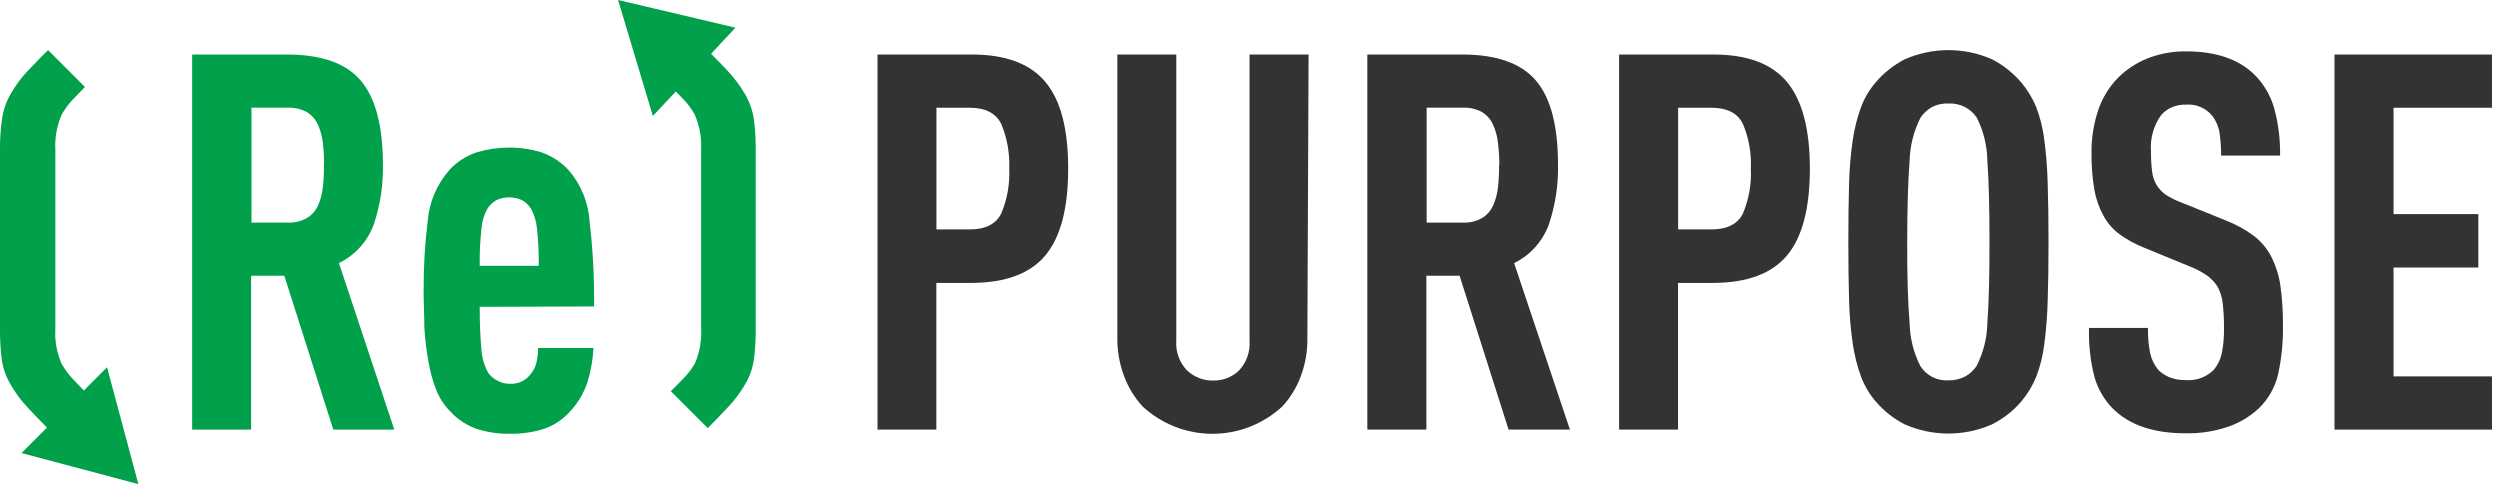
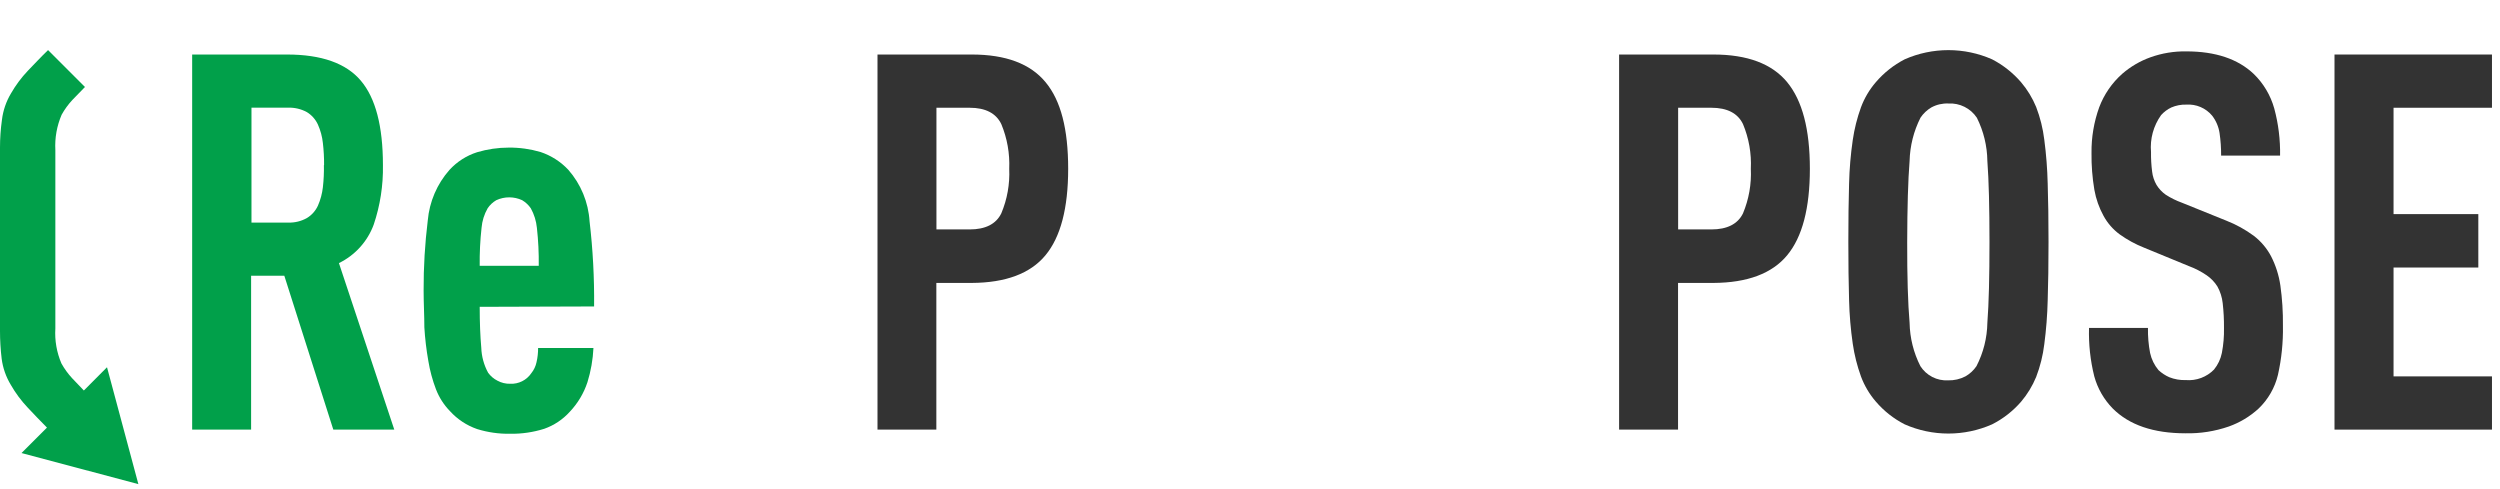
<svg xmlns="http://www.w3.org/2000/svg" fill="none" viewBox="0 0 271 53" height="53" width="271">
  <path fill="#01A04A" d="M36.13 46.57L30.82 29.89H27.22V46.57H20.83V5.91H31.11C34.843 5.91 37.51 6.853 39.11 8.74C40.71 10.62 41.51 13.68 41.51 17.9C41.549 20.091 41.211 22.273 40.51 24.35C39.839 26.175 38.488 27.669 36.74 28.52L42.74 46.57H36.13ZM35.13 17.9C35.137 17.098 35.093 16.297 35 15.5C34.927 14.809 34.744 14.134 34.46 13.5C34.204 12.94 33.786 12.47 33.26 12.15C32.647 11.818 31.957 11.653 31.26 11.67H27.26V24.13H31.26C31.959 24.15 32.65 23.98 33.26 23.64C33.786 23.324 34.204 22.857 34.46 22.3C34.74 21.664 34.922 20.99 35 20.3C35.092 19.503 35.128 18.702 35.11 17.9H35.13Z" />
  <path fill="#01A04A" d="M52 33.26C52 34.98 52.06 36.45 52.17 37.69C52.203 38.639 52.456 39.567 52.91 40.4C53.17 40.763 53.513 41.058 53.91 41.26C54.338 41.496 54.822 41.614 55.31 41.6C55.756 41.621 56.2 41.527 56.599 41.327C56.998 41.128 57.34 40.829 57.59 40.46C57.873 40.111 58.068 39.7 58.16 39.26C58.277 38.755 58.334 38.238 58.33 37.72H64.33C64.27 38.979 64.052 40.226 63.68 41.43C63.286 42.624 62.634 43.717 61.77 44.63C61.016 45.468 60.063 46.104 59 46.48C57.801 46.859 56.548 47.041 55.29 47.02C54.081 47.041 52.876 46.869 51.72 46.51C50.593 46.12 49.582 45.453 48.78 44.57C48.118 43.891 47.601 43.085 47.26 42.2C46.88 41.204 46.602 40.172 46.43 39.12C46.217 37.919 46.074 36.707 46 35.49C46 34.2 45.92 32.86 45.92 31.49C45.91 28.953 46.06 26.418 46.37 23.9C46.549 21.869 47.372 19.949 48.72 18.42C49.536 17.529 50.57 16.867 51.72 16.5C52.834 16.169 53.989 16.001 55.15 16C56.318 15.989 57.48 16.151 58.6 16.48C59.744 16.863 60.774 17.522 61.6 18.4C62.969 19.959 63.782 21.929 63.91 24C64.269 27.06 64.432 30.139 64.4 33.22L52 33.26ZM58.4 28.81C58.419 27.437 58.352 26.065 58.2 24.7C58.128 23.956 57.903 23.234 57.54 22.58C57.294 22.222 56.974 21.922 56.6 21.7C56.161 21.497 55.684 21.392 55.2 21.392C54.717 21.392 54.239 21.497 53.8 21.7C53.424 21.917 53.102 22.218 52.86 22.58C52.488 23.23 52.262 23.953 52.2 24.7C52.049 26.065 51.982 27.437 52 28.81H58.4Z" />
  <path fill="#333333" d="M115.79 18.3C115.79 22.567 114.97 25.69 113.33 27.67C111.69 29.65 109.023 30.65 105.33 30.67H101.5V46.57H95.12V5.91H105.34C109.027 5.91 111.693 6.91 113.34 8.91C115 10.91 115.79 14 115.79 18.3ZM109.4 18.3C109.472 16.64 109.179 14.984 108.54 13.45C107.97 12.27 106.82 11.68 105.11 11.68H101.51V24.87H105.11C106.82 24.87 107.97 24.29 108.54 23.13C109.182 21.604 109.476 19.954 109.4 18.3V18.3Z" />
-   <path fill="#333333" d="M141.72 36.57C141.752 38.013 141.508 39.449 141 40.8C140.553 42.007 139.874 43.115 139 44.06C136.94 45.965 134.237 47.024 131.43 47.024C128.624 47.024 125.921 45.965 123.86 44.06C122.99 43.112 122.311 42.005 121.86 40.8C121.351 39.449 121.1 38.014 121.12 36.57V5.91H127.51V36.91C127.465 37.504 127.546 38.1 127.748 38.66C127.949 39.22 128.267 39.731 128.68 40.16C129.444 40.881 130.46 41.272 131.51 41.25C132.026 41.263 132.539 41.173 133.02 40.986C133.5 40.799 133.939 40.518 134.31 40.16C134.715 39.727 135.025 39.214 135.222 38.655C135.418 38.095 135.496 37.501 135.45 36.91V5.91H141.85L141.72 36.57Z" />
-   <path fill="#333333" d="M163.53 46.57L158.22 29.89H154.62V46.57H148.22V5.91H158.5C162.23 5.91 164.89 6.85 166.5 8.74C168.11 10.63 168.89 13.68 168.89 17.9C168.929 20.091 168.59 22.273 167.89 24.35C167.219 26.172 165.873 27.665 164.13 28.52L170.18 46.57H163.53ZM162.53 17.9C162.53 17.098 162.479 16.296 162.38 15.5C162.311 14.808 162.129 14.133 161.84 13.5C161.591 12.939 161.175 12.468 160.65 12.15C160.019 11.808 159.307 11.642 158.59 11.67H154.65V24.13H158.59C159.308 24.16 160.021 23.99 160.65 23.64C161.174 23.325 161.589 22.858 161.84 22.3C162.129 21.668 162.311 20.992 162.38 20.3C162.47 19.503 162.51 18.702 162.5 17.9H162.53Z" />
  <path fill="#333333" d="M196.19 18.3C196.19 22.567 195.37 25.69 193.73 27.67C192.09 29.65 189.423 30.65 185.73 30.67H181.9V46.57H175.51V5.91H185.73C189.416 5.91 192.083 6.91 193.73 8.91C195.37 10.91 196.19 14 196.19 18.3ZM189.79 18.3C189.87 16.64 189.58 14.983 188.94 13.45C188.37 12.27 187.22 11.68 185.51 11.68H181.91V24.87H185.51C187.22 24.87 188.37 24.29 188.94 23.13C189.579 21.603 189.869 19.953 189.79 18.3V18.3Z" />
  <path fill="#333333" d="M222.06 26.24C222.06 28.64 222.03 30.743 221.97 32.55C221.932 34.145 221.809 35.738 221.6 37.32C221.453 38.532 221.157 39.72 220.72 40.86C220.32 41.833 219.77 42.737 219.09 43.54C218.21 44.557 217.14 45.393 215.94 46C214.448 46.658 212.836 46.997 211.205 46.997C209.575 46.997 207.962 46.658 206.47 46C205.271 45.388 204.204 44.545 203.33 43.52C202.641 42.718 202.099 41.801 201.73 40.81C201.314 39.663 201.016 38.477 200.84 37.27C200.612 35.699 200.478 34.117 200.44 32.53C200.387 30.717 200.36 28.613 200.36 26.22C200.36 23.827 200.387 21.723 200.44 19.91C200.478 18.323 200.612 16.741 200.84 15.17C201.016 13.963 201.314 12.777 201.73 11.63C202.099 10.639 202.641 9.722 203.33 8.92C204.206 7.894 205.272 7.048 206.47 6.43C207.962 5.772 209.575 5.433 211.205 5.433C212.836 5.433 214.448 5.772 215.94 6.43C217.14 7.051 218.209 7.897 219.09 8.92C219.77 9.723 220.32 10.627 220.72 11.6C221.157 12.739 221.453 13.928 221.6 15.14C221.809 16.722 221.932 18.314 221.97 19.91C222.03 21.73 222.06 23.84 222.06 26.24ZM215.66 26.24C215.66 22.51 215.59 19.58 215.43 17.45C215.41 15.82 215.02 14.217 214.29 12.76C213.955 12.257 213.495 11.851 212.955 11.581C212.415 11.311 211.813 11.186 211.21 11.22C210.563 11.19 209.919 11.339 209.35 11.65C208.882 11.928 208.483 12.307 208.18 12.76C207.444 14.216 207.041 15.818 207 17.45C206.83 19.58 206.75 22.51 206.74 26.24C206.73 29.97 206.82 32.89 207 35C207.031 36.632 207.431 38.235 208.17 39.69C208.49 40.189 208.935 40.594 209.462 40.865C209.989 41.136 210.579 41.261 211.17 41.23C211.823 41.248 212.47 41.1 213.05 40.8C213.531 40.529 213.942 40.148 214.25 39.69C214.998 38.238 215.402 36.633 215.43 35C215.59 32.9 215.66 30 215.66 26.24Z" />
  <path fill="#333333" d="M247.47 35.32C247.501 37.105 247.32 38.888 246.93 40.63C246.598 42.022 245.872 43.289 244.84 44.28C243.906 45.141 242.807 45.804 241.61 46.23C240.097 46.755 238.502 47.005 236.9 46.97C233.44 46.97 230.814 46.073 229.02 44.28C228.069 43.309 227.38 42.111 227.02 40.8C226.591 39.084 226.4 37.318 226.45 35.55H232.84C232.822 36.459 232.899 37.367 233.07 38.26C233.218 38.945 233.531 39.583 233.98 40.12C234.324 40.441 234.72 40.701 235.15 40.89C235.722 41.117 236.335 41.222 236.95 41.2C237.511 41.246 238.075 41.167 238.603 40.97C239.13 40.773 239.607 40.462 240 40.06C240.425 39.538 240.717 38.92 240.85 38.26C241.022 37.367 241.099 36.459 241.08 35.55C241.089 34.651 241.042 33.753 240.94 32.86C240.871 32.228 240.678 31.616 240.37 31.06C240.069 30.577 239.67 30.161 239.2 29.84C238.597 29.428 237.946 29.093 237.26 28.84L232.4 26.84C231.472 26.471 230.593 25.991 229.78 25.41C229.058 24.88 228.46 24.197 228.03 23.41C227.544 22.528 227.206 21.572 227.03 20.58C226.807 19.259 226.703 17.92 226.72 16.58C226.7 14.897 226.981 13.224 227.55 11.64C228.075 10.241 228.933 8.992 230.05 8C230.951 7.219 231.988 6.612 233.11 6.21C234.358 5.764 235.676 5.547 237 5.57C240.16 5.57 242.59 6.39 244.31 8.02C245.367 9.049 246.133 10.339 246.53 11.76C246.979 13.425 247.191 15.146 247.16 16.87H240.77C240.774 16.05 240.717 15.231 240.6 14.42C240.495 13.731 240.217 13.081 239.79 12.53C239.452 12.126 239.023 11.808 238.538 11.601C238.053 11.394 237.526 11.305 237 11.34C236.441 11.322 235.884 11.428 235.37 11.65C234.948 11.849 234.571 12.132 234.26 12.48C233.433 13.641 233.047 15.059 233.17 16.48C233.16 17.189 233.2 17.897 233.29 18.6C233.348 19.111 233.512 19.605 233.77 20.05C234.028 20.468 234.368 20.828 234.77 21.11C235.316 21.462 235.9 21.75 236.51 21.97L241.31 23.91C242.378 24.326 243.387 24.881 244.31 25.56C245.09 26.16 245.731 26.92 246.19 27.79C246.692 28.776 247.029 29.836 247.19 30.93C247.394 32.384 247.487 33.852 247.47 35.32V35.32Z" />
  <path fill="#333333" d="M253.06 46.57V5.91H270.13V11.68H259.46V23.21H268.65V29H259.46V40.8H270.13V46.57H253.06Z" />
-   <path fill="#01A04A" d="M81.73 13C81.589 11.993 81.249 11.024 80.73 10.15C80.217 9.279 79.61 8.468 78.92 7.73C78.35 7.12 77.73 6.48 77.08 5.83L79.72 3L67 0L70.77 12.57L73.26 9.92L74.16 10.84C74.609 11.325 74.999 11.862 75.32 12.44C75.838 13.647 76.071 14.958 76 16.27V35.61C76.078 36.923 75.842 38.236 75.31 39.44C74.971 40.004 74.568 40.527 74.11 41L72.72 42.41L76.72 46.41C77.51 45.61 78.25 44.85 78.93 44.12C79.623 43.388 80.23 42.579 80.74 41.71C81.27 40.841 81.61 39.87 81.74 38.86C81.86 37.864 81.92 36.863 81.92 35.86V16C81.921 14.997 81.858 13.995 81.73 13V13Z" />
  <path fill="#01A04A" d="M15 52.48L11.6 39.81L9.09 42.33L7.82 41C7.371 40.515 6.981 39.978 6.66 39.4C6.147 38.206 5.921 36.908 6 35.61V16.27C5.929 14.958 6.162 13.647 6.68 12.44C7.001 11.862 7.391 11.325 7.84 10.84L9.21 9.43L5.21 5.43C4.41 6.2 3.67 7 3 7.69C2.307 8.424 1.703 9.236 1.2 10.11C0.669 10.992 0.331 11.977 0.21 13C0.07 13.994 -7.69273e-05 14.996 6.3285e-08 16V35.88C0 36.883 0.06 37.885 0.18 38.88C0.31 39.89 0.65 40.861 1.18 41.73C1.687 42.616 2.298 43.438 3 44.18C3.65 44.88 4.35 45.6 5.09 46.35L2.33 49.11L15 52.48Z" />
</svg>